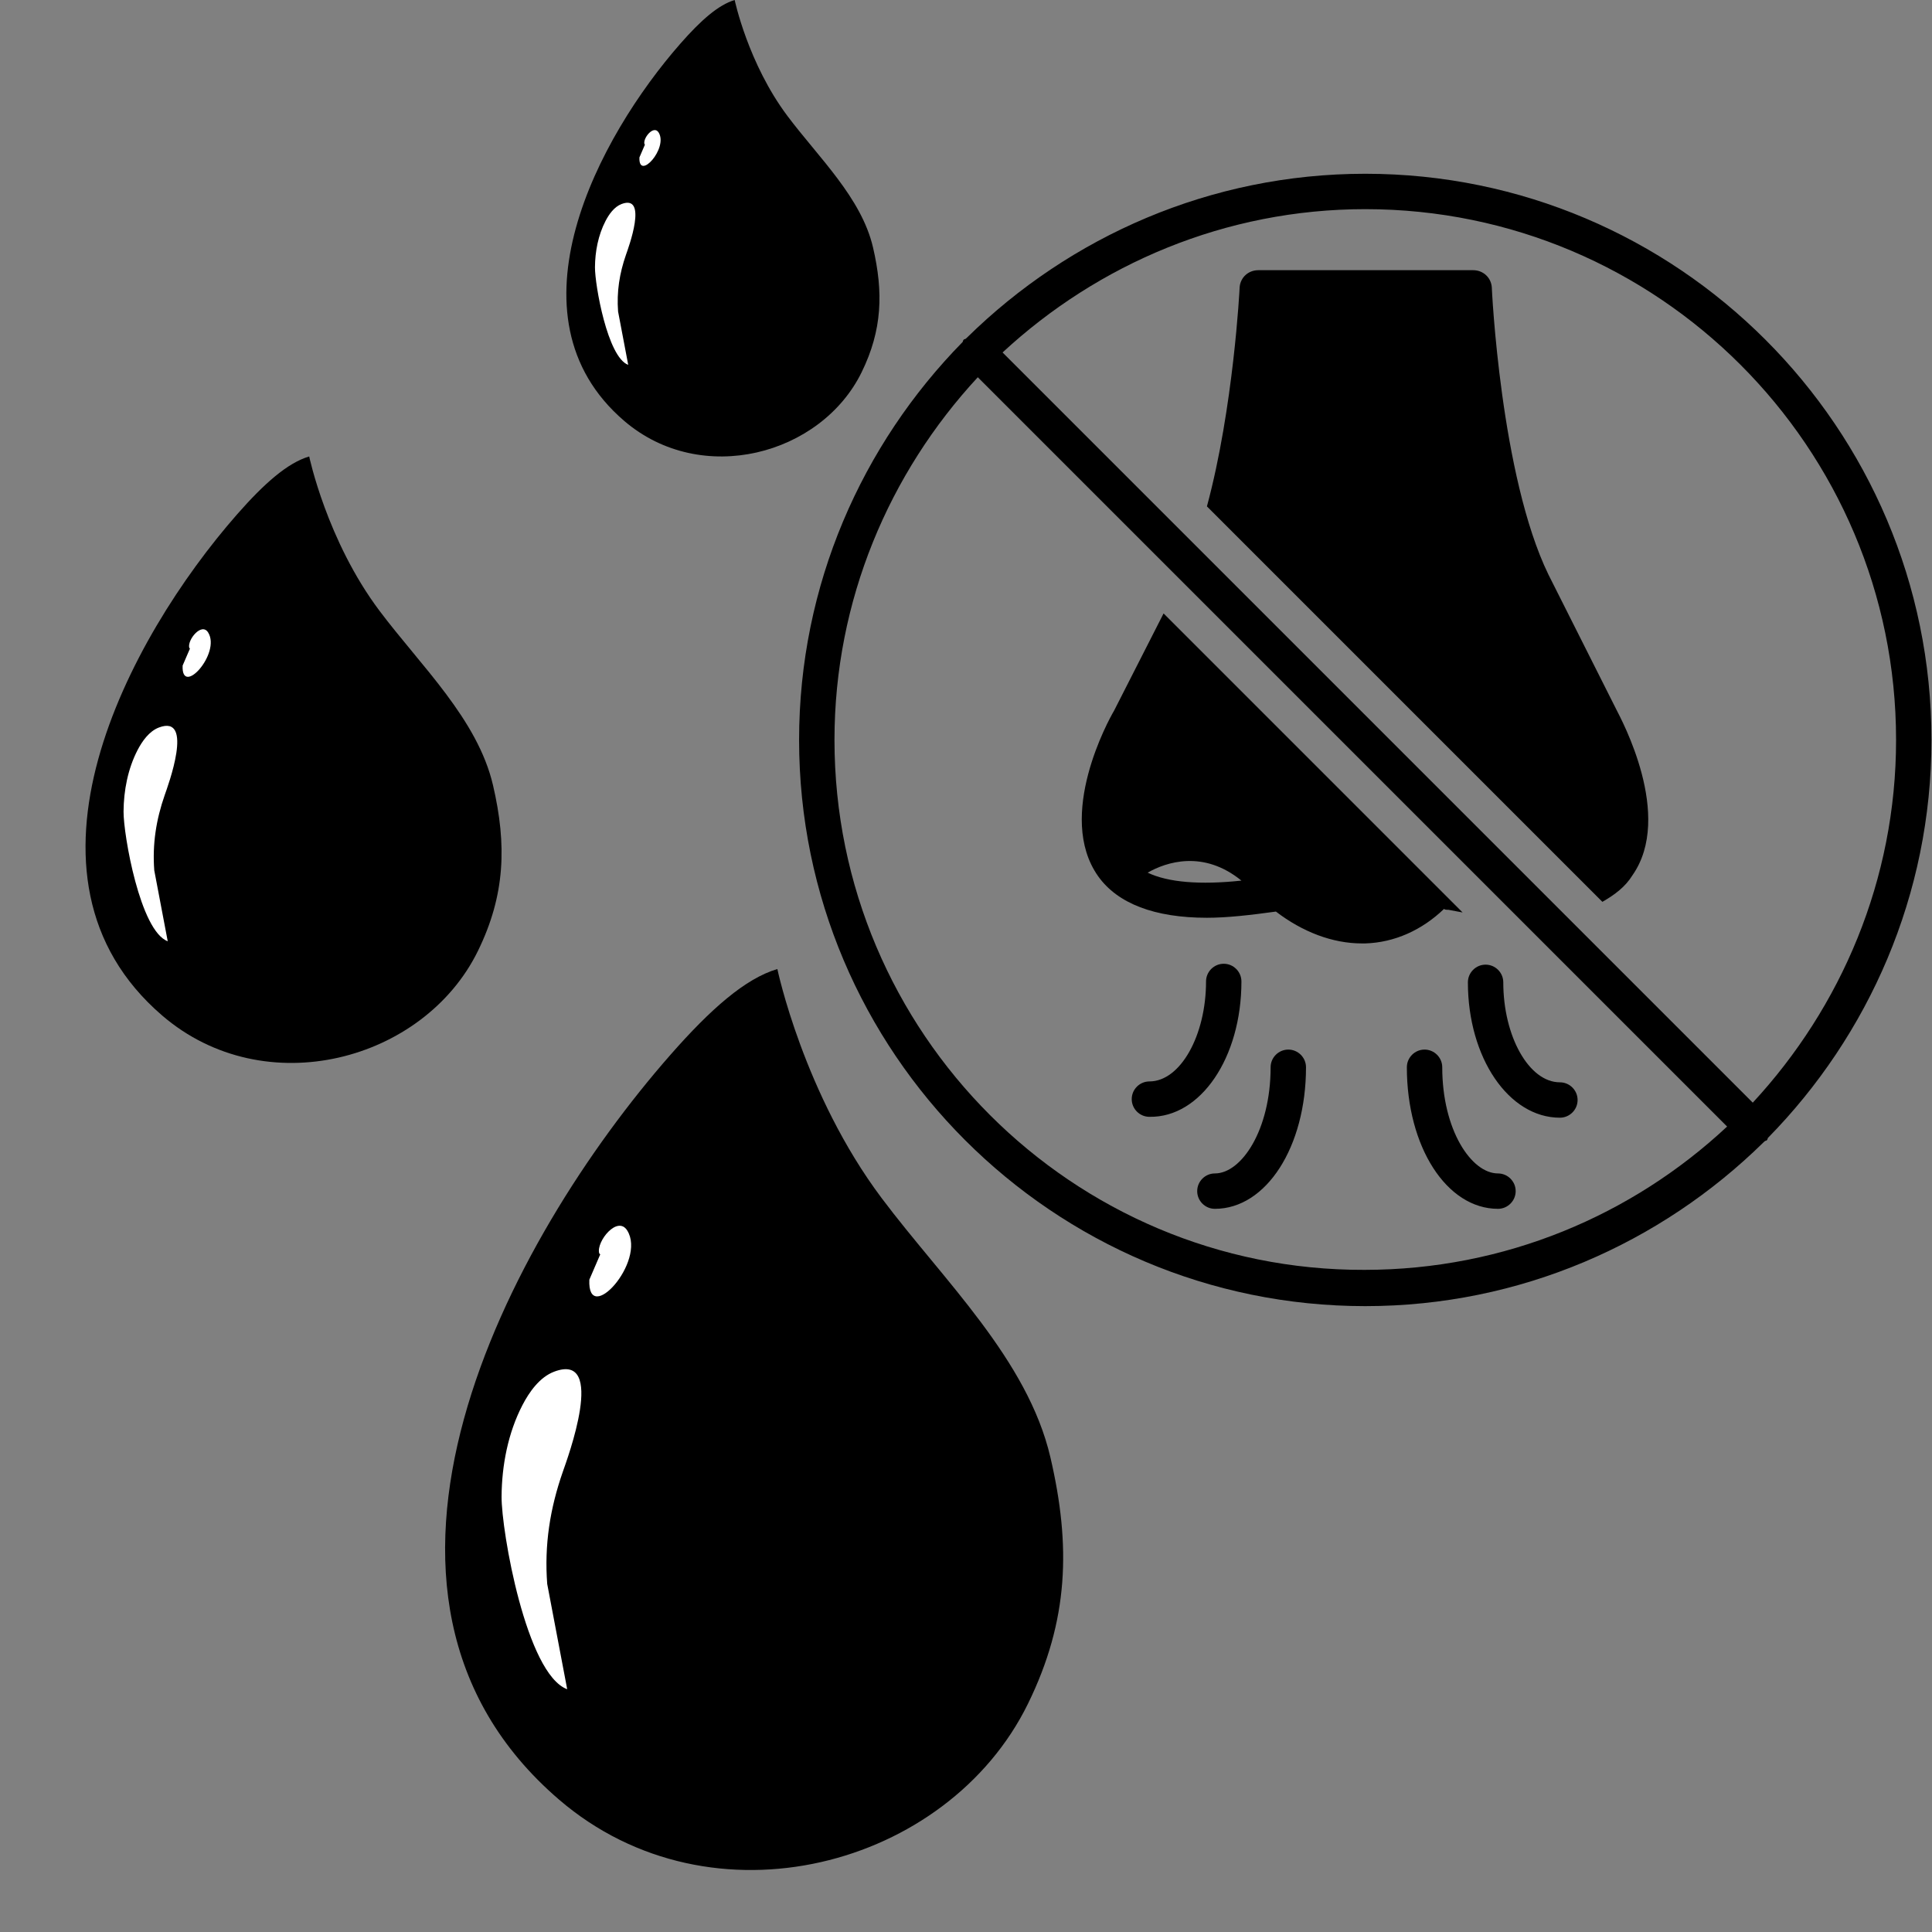
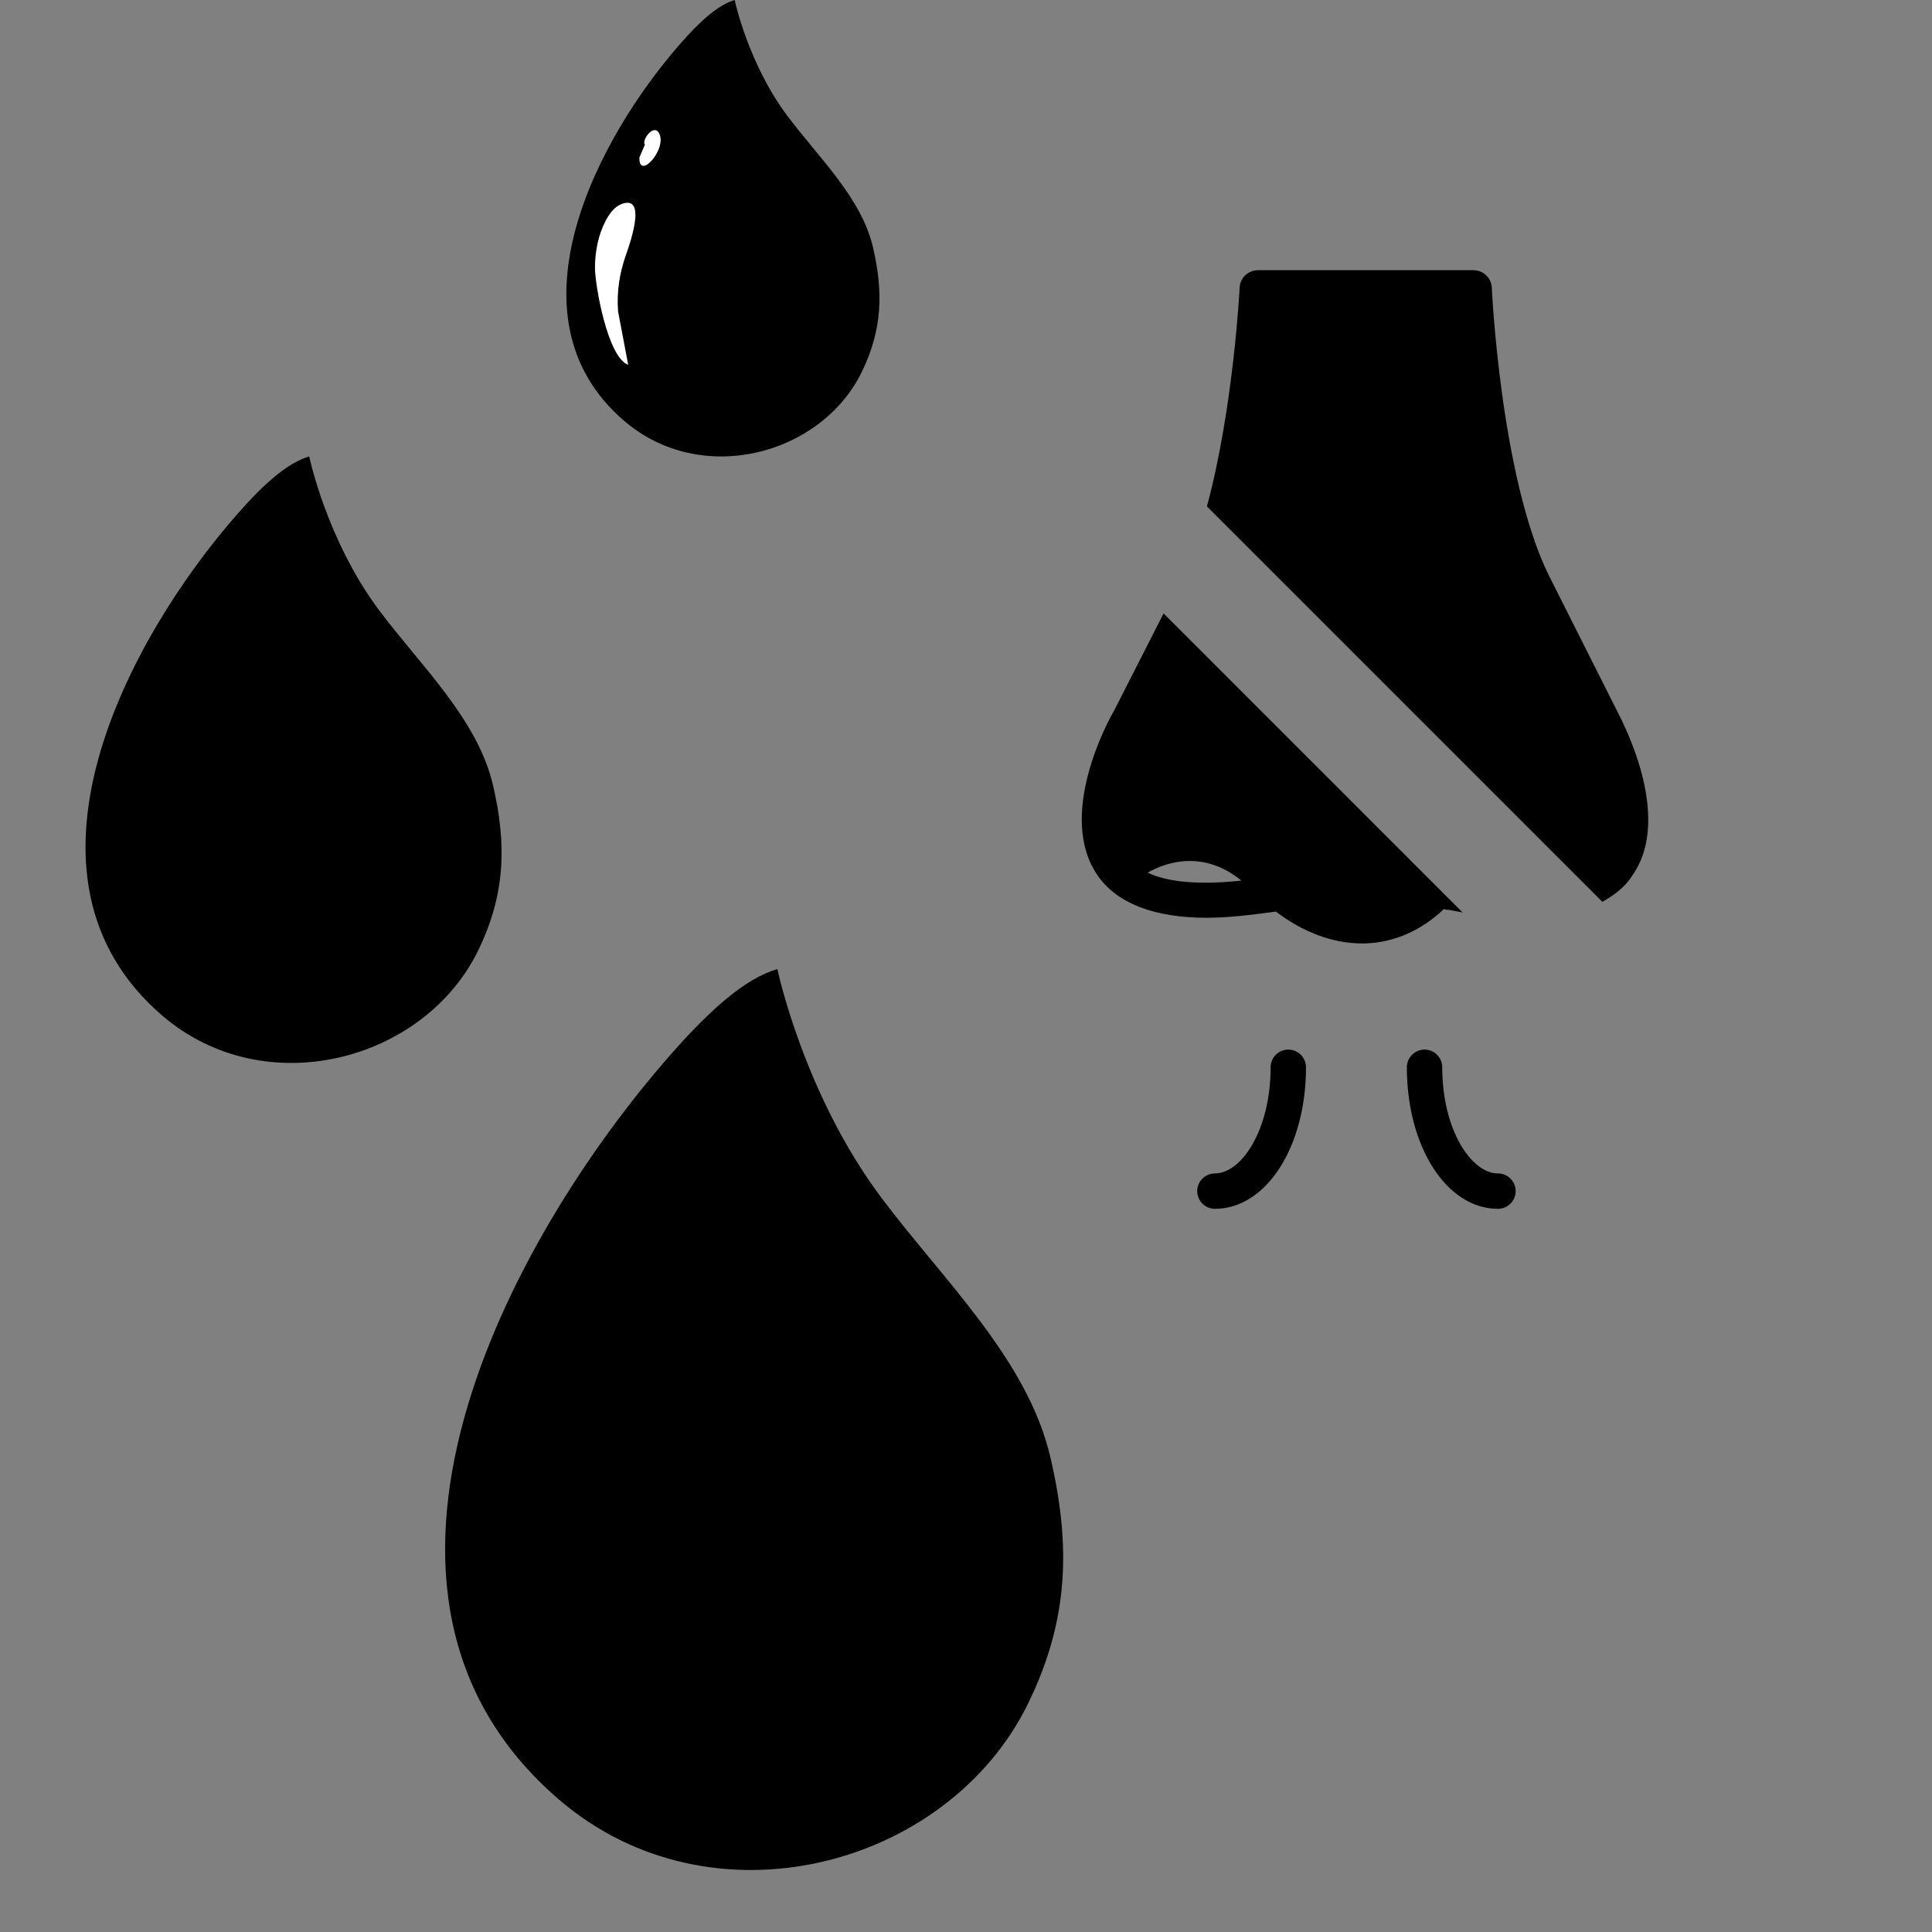
<svg xmlns="http://www.w3.org/2000/svg" version="1.2" preserveAspectRatio="xMidYMid meet" height="1080" viewBox="0 0 810 810" zoomAndPan="magnify" width="1080">
  <rect x="0" y="0" width="810" height="810" fill="#808080" stroke="none" />
  <defs>
    <clipPath id="9f1f79f266">
      <path d="M 335.023 72.852 L 809.773 72.852 L 809.773 547.602 L 335.023 547.602 Z M 335.023 72.852" />
    </clipPath>
    <clipPath id="19806d1568">
      <path d="M 210 513 L 265 513 L 265 709 L 210 709 Z M 210 513" />
    </clipPath>
    <clipPath id="cdb2288611">
      <path d="M 325.914 406.27 C 312.512 410.23 298 422.965 281.027 442.305 C 213.27 519.508 133.633 667.941 234.359 754.48 C 298.395 809.496 397.41 782.801 430.973 714.316 C 448.086 679.398 449.027 648.117 440.402 611.055 C 430.836 569.93 395.5 536.766 369.652 502.332 C 336.891 458.684 325.914 406.27 325.914 406.27 Z M 325.914 406.27" />
    </clipPath>
    <clipPath id="15be1102b3">
      <path d="M 51 263 L 89 263 L 89 395 L 51 395 Z M 51 263" />
    </clipPath>
    <clipPath id="fc5614c3d6">
-       <path d="M 129.633 191.371 C 120.609 194.039 110.844 202.609 99.414 215.629 C 53.805 267.598 0.199 367.516 68 425.766 C 111.105 462.801 177.758 444.828 200.352 398.73 C 211.871 375.227 212.504 354.172 206.699 329.223 C 200.258 301.539 176.473 279.215 159.074 256.035 C 137.02 226.656 129.633 191.371 129.633 191.371 Z M 129.633 191.371" />
-     </clipPath>
+       </clipPath>
    <clipPath id="0f30f96599">
      <path d="M 249 54 L 277 54 L 277 153 L 249 153 Z M 249 54" />
    </clipPath>
    <clipPath id="63ce8f5bc1">
      <path d="M 308.02 0.008 C 301.23 2.012 293.879 8.465 285.281 18.262 C 250.953 57.375 210.609 132.574 261.637 176.41 C 294.078 204.285 344.242 190.758 361.242 156.066 C 369.914 138.375 370.391 122.527 366.02 103.754 C 361.176 82.918 343.273 66.117 330.18 48.672 C 313.582 26.562 308.02 0.008 308.02 0.008 Z M 308.02 0.008" />
    </clipPath>
  </defs>
  <g id="81073c1f53">
-     <path d="M 653.996 468.602 C 658.074 468.602 661.414 465.262 661.414 461.184 C 661.414 457.102 658.074 453.766 653.996 453.766 C 641.016 453.766 630.258 434.477 630.258 411.852 C 630.258 407.773 626.922 404.434 622.84 404.434 C 618.762 404.434 615.422 407.773 615.422 411.852 C 615.422 443.379 632.484 468.602 653.996 468.602 Z M 653.996 468.602" style="stroke:none;fill-rule:nonzero;fill:#000000;fill-opacity:1;" />
    <path d="M 628.035 491.969 C 616.906 491.969 604.668 473.793 604.668 447.461 C 604.668 443.379 601.328 440.043 597.25 440.043 C 593.168 440.043 589.832 443.379 589.832 447.461 C 589.832 480.84 606.52 506.805 628.035 506.805 C 632.113 506.805 635.453 503.465 635.453 499.387 C 635.453 495.305 632.113 491.969 628.035 491.969 Z M 628.035 491.969" style="stroke:none;fill-rule:nonzero;fill:#000000;fill-opacity:1;" />
    <path d="M 540.129 440.043 C 536.051 440.043 532.711 443.379 532.711 447.461 C 532.711 473.793 520.473 491.969 509.348 491.969 C 505.266 491.969 501.93 495.305 501.93 499.387 C 501.93 503.465 505.266 506.805 509.348 506.805 C 530.859 506.805 547.547 480.84 547.547 447.461 C 547.547 443.379 544.211 440.043 540.129 440.043 Z M 540.129 440.043" style="stroke:none;fill-rule:nonzero;fill:#000000;fill-opacity:1;" />
-     <path d="M 520.473 411.48 C 520.473 407.402 517.133 404.062 513.055 404.062 C 508.977 404.062 505.637 407.402 505.637 411.48 C 505.637 434.105 494.879 453.395 481.898 453.395 C 477.82 453.395 474.48 456.73 474.48 460.812 C 474.48 464.891 477.82 468.23 481.898 468.23 C 503.41 468.602 520.473 443.379 520.473 411.48 Z M 520.473 411.48" style="stroke:none;fill-rule:nonzero;fill:#000000;fill-opacity:1;" />
    <path d="M 506.008 384.777 C 514.539 384.777 524.184 383.664 534.938 382.18 C 546.066 390.711 558.676 395.535 570.914 395.535 C 571.285 395.535 572.027 395.535 572.398 395.535 C 584.637 395.164 596.137 389.969 605.41 381.07 C 605.781 381.441 606.52 381.441 607.262 381.441 C 609.117 381.809 611.344 382.18 613.199 382.551 L 487.832 257.188 L 467.062 297.988 C 464.84 301.695 442.586 342.125 460.387 367.344 C 468.547 378.844 484.125 384.777 506.008 384.777 Z M 520.473 369.199 C 503.039 371.055 489.688 369.941 481.156 365.863 C 488.945 361.41 504.523 356.219 520.473 369.199 Z M 520.473 369.199" style="stroke:none;fill-rule:nonzero;fill:#000000;fill-opacity:1;" />
    <path d="M 671.801 378.102 C 676.992 375.133 681.441 371.797 684.41 366.973 C 701.844 342.125 679.59 301.324 677.734 297.617 L 649.176 240.867 C 629.145 199.699 625.438 121.07 625.438 120.328 C 625.066 116.246 621.727 113.281 617.648 113.281 L 527.52 113.281 C 523.441 113.281 520.102 116.246 519.73 120.328 C 519.73 121.07 517.137 171.141 506.008 212.309 Z M 671.801 378.102" style="stroke:none;fill-rule:nonzero;fill:#000000;fill-opacity:1;" />
    <g clip-path="url(#9f1f79f266)" clip-rule="nonzero">
-       <path d="M 572.398 547.602 C 637.305 547.602 696.277 521.27 739.305 478.984 C 739.672 478.613 740.043 478.242 740.414 478.242 C 740.785 478.242 741.156 477.504 741.156 477.133 C 783.441 434.105 809.773 375.133 809.773 310.227 C 809.773 179.301 703.324 72.852 572.398 72.852 C 507.492 72.852 448.52 99.188 405.496 141.469 C 405.125 141.84 404.754 142.211 404.383 142.211 C 404.012 142.211 403.641 142.953 403.641 143.324 C 361.359 186.348 335.023 245.32 335.023 310.227 C 335.023 441.152 441.473 547.602 572.398 547.602 Z M 794.938 310.227 C 794.938 368.828 771.941 422.238 734.852 462.297 L 420.332 147.773 C 460.387 110.684 513.797 87.688 572.398 87.688 C 695.164 87.688 794.938 187.461 794.938 310.227 Z M 409.945 158.16 L 724.098 472.309 C 684.41 509.398 631 532.395 572.027 532.395 C 449.633 532.766 349.859 432.996 349.859 310.227 C 349.859 251.625 372.855 198.215 409.945 158.16 Z M 409.945 158.16" style="stroke:none;fill-rule:nonzero;fill:#000000;fill-opacity:1;" />
-     </g>
-     <path d="M 325.914 406.27 C 312.512 410.23 298 422.965 281.027 442.305 C 213.27 519.508 133.633 667.941 234.359 754.48 C 298.395 809.496 397.41 782.801 430.973 714.316 C 448.086 679.398 449.027 648.117 440.402 611.055 C 430.836 569.93 395.5 536.766 369.652 502.332 C 336.891 458.684 325.914 406.27 325.914 406.27 Z M 325.914 406.27" style="stroke:none;fill-rule:evenodd;fill:#000000;fill-opacity:1;" />
+       </g>
+     <path d="M 325.914 406.27 C 312.512 410.23 298 422.965 281.027 442.305 C 213.27 519.508 133.633 667.941 234.359 754.48 C 298.395 809.496 397.41 782.801 430.973 714.316 C 448.086 679.398 449.027 648.117 440.402 611.055 C 430.836 569.93 395.5 536.766 369.652 502.332 C 336.891 458.684 325.914 406.27 325.914 406.27 M 325.914 406.27" style="stroke:none;fill-rule:evenodd;fill:#000000;fill-opacity:1;" />
    <g clip-path="url(#19806d1568)" clip-rule="nonzero">
      <g clip-path="url(#cdb2288611)" clip-rule="evenodd">
-         <path d="M 237.801 708.219 C 220.641 701.875 210.203 641.828 210.289 627.453 C 210.375 614.387 212.977 600.793 219.023 589.125 C 221.895 583.59 226.242 577.383 232.336 575.078 C 254.562 566.68 237.773 611.852 235.949 617.09 C 230.574 632.52 228.184 647.695 229.418 664.059 Z M 251.703 525.793 C 251.574 526.074 251.215 525.43 251.203 525.379 C 249.953 520.504 258.898 509.398 262.965 515.887 C 271.129 528.918 246.18 556.422 247.086 536.508 Z M 251.703 525.793" style="stroke:none;fill-rule:evenodd;fill:#ffffff;fill-opacity:1;" />
-       </g>
+         </g>
    </g>
    <path d="M 129.633 191.371 C 120.609 194.039 110.844 202.609 99.414 215.629 C 53.805 267.598 0.199 367.516 68 425.766 C 111.105 462.801 177.758 444.828 200.352 398.73 C 211.871 375.227 212.504 354.172 206.699 329.223 C 200.258 301.539 176.473 279.215 159.074 256.035 C 137.02 226.656 129.633 191.371 129.633 191.371 Z M 129.633 191.371" style="stroke:none;fill-rule:evenodd;fill:#000000;fill-opacity:1;" />
    <g clip-path="url(#15be1102b3)" clip-rule="nonzero">
      <g clip-path="url(#fc5614c3d6)" clip-rule="evenodd">
        <path d="M 70.32 394.625 C 58.77 390.355 51.742 349.938 51.801 340.262 C 51.855 331.465 53.609 322.316 57.68 314.461 C 59.613 310.734 62.539 306.555 66.641 305.004 C 81.602 299.352 70.301 329.758 69.074 333.285 C 65.453 343.672 63.848 353.887 64.676 364.898 Z M 79.676 271.828 C 79.59 272.016 79.348 271.582 79.34 271.551 C 78.5 268.266 84.523 260.793 87.258 265.16 C 92.754 273.934 75.961 292.445 76.57 279.039 Z M 79.676 271.828" style="stroke:none;fill-rule:evenodd;fill:#ffffff;fill-opacity:1;" />
      </g>
    </g>
    <path d="M 308.02 0.008 C 301.23 2.012 293.879 8.465 285.281 18.262 C 250.953 57.375 210.609 132.574 261.637 176.41 C 294.078 204.285 344.242 190.758 361.242 156.066 C 369.914 138.375 370.391 122.527 366.02 103.754 C 361.176 82.918 343.273 66.117 330.18 48.672 C 313.582 26.562 308.02 0.008 308.02 0.008 Z M 308.02 0.008" style="stroke:none;fill-rule:evenodd;fill:#000000;fill-opacity:1;" />
    <g clip-path="url(#0f30f96599)" clip-rule="nonzero">
      <g clip-path="url(#63ce8f5bc1)" clip-rule="evenodd">
        <path d="M 263.383 152.977 C 254.688 149.762 249.398 119.344 249.445 112.059 C 249.488 105.441 250.805 98.555 253.871 92.645 C 255.324 89.84 257.527 86.695 260.613 85.527 C 271.875 81.273 263.367 104.156 262.445 106.809 C 259.723 114.629 258.512 122.316 259.133 130.605 Z M 270.422 60.559 C 270.359 60.699 270.176 60.375 270.172 60.348 C 269.535 57.879 274.07 52.254 276.129 55.539 C 280.266 62.141 267.625 76.074 268.086 65.988 Z M 270.422 60.559" style="stroke:none;fill-rule:evenodd;fill:#ffffff;fill-opacity:1;" />
      </g>
    </g>
  </g>
</svg>